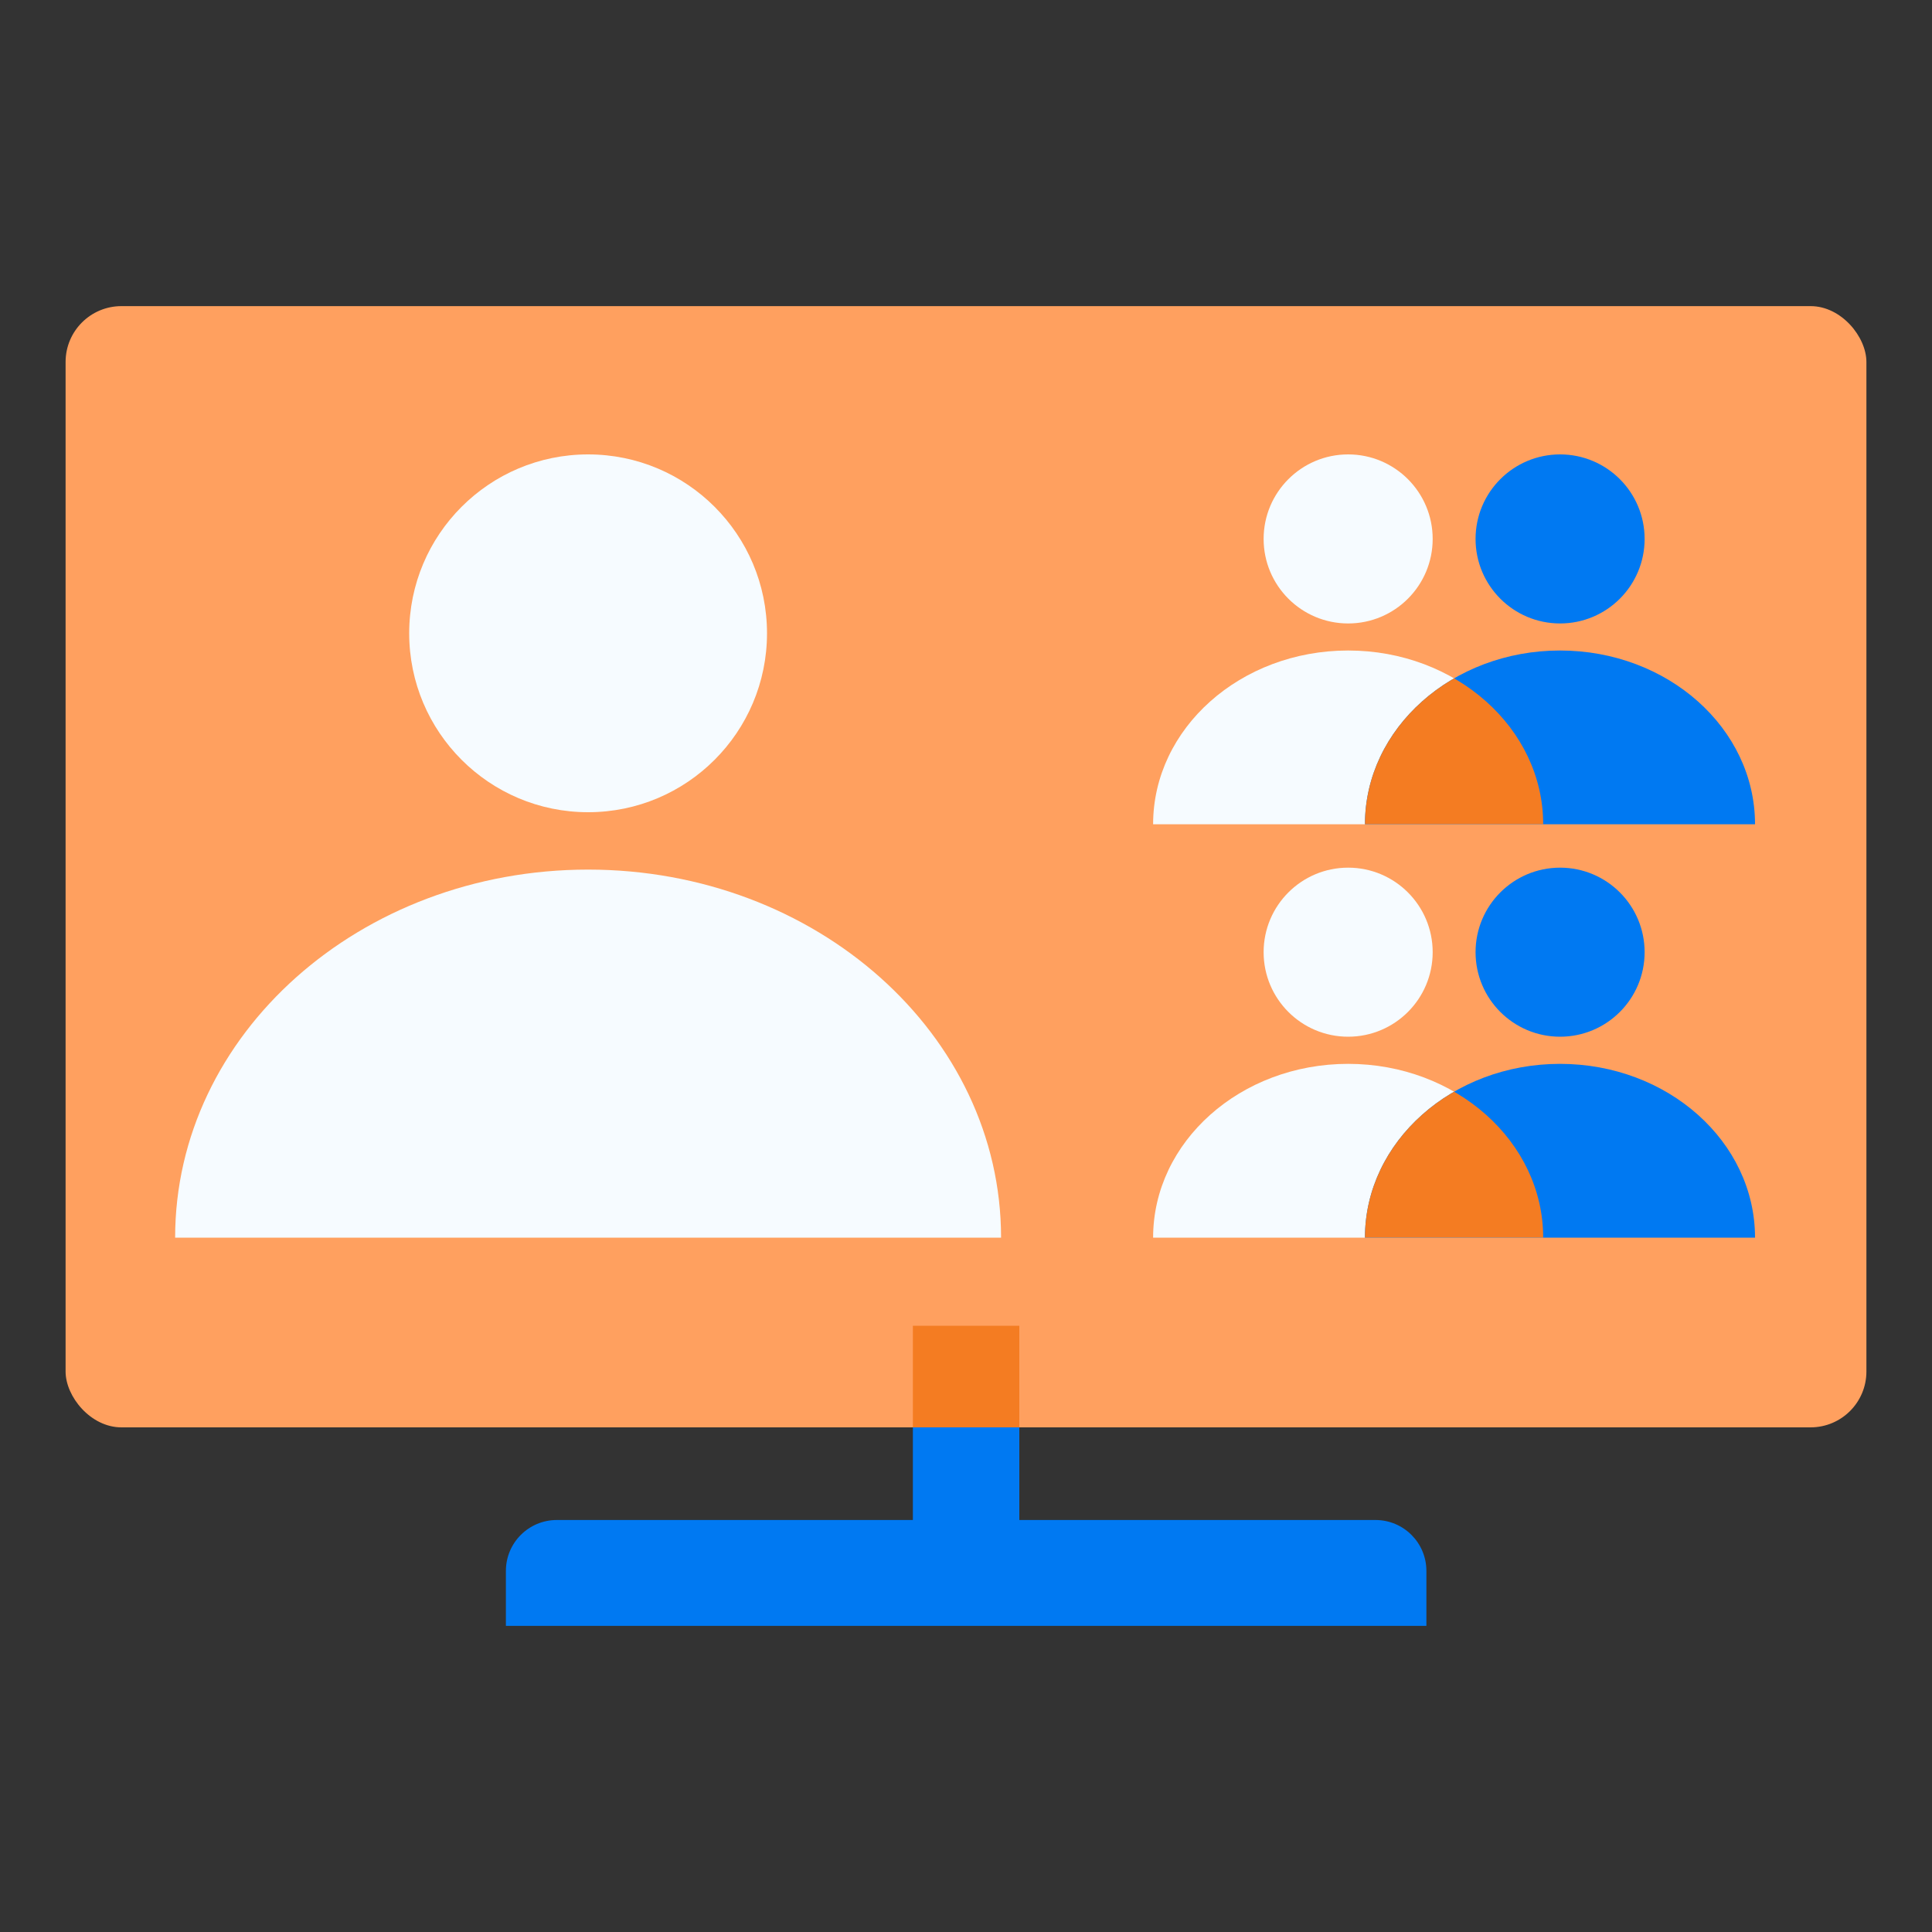
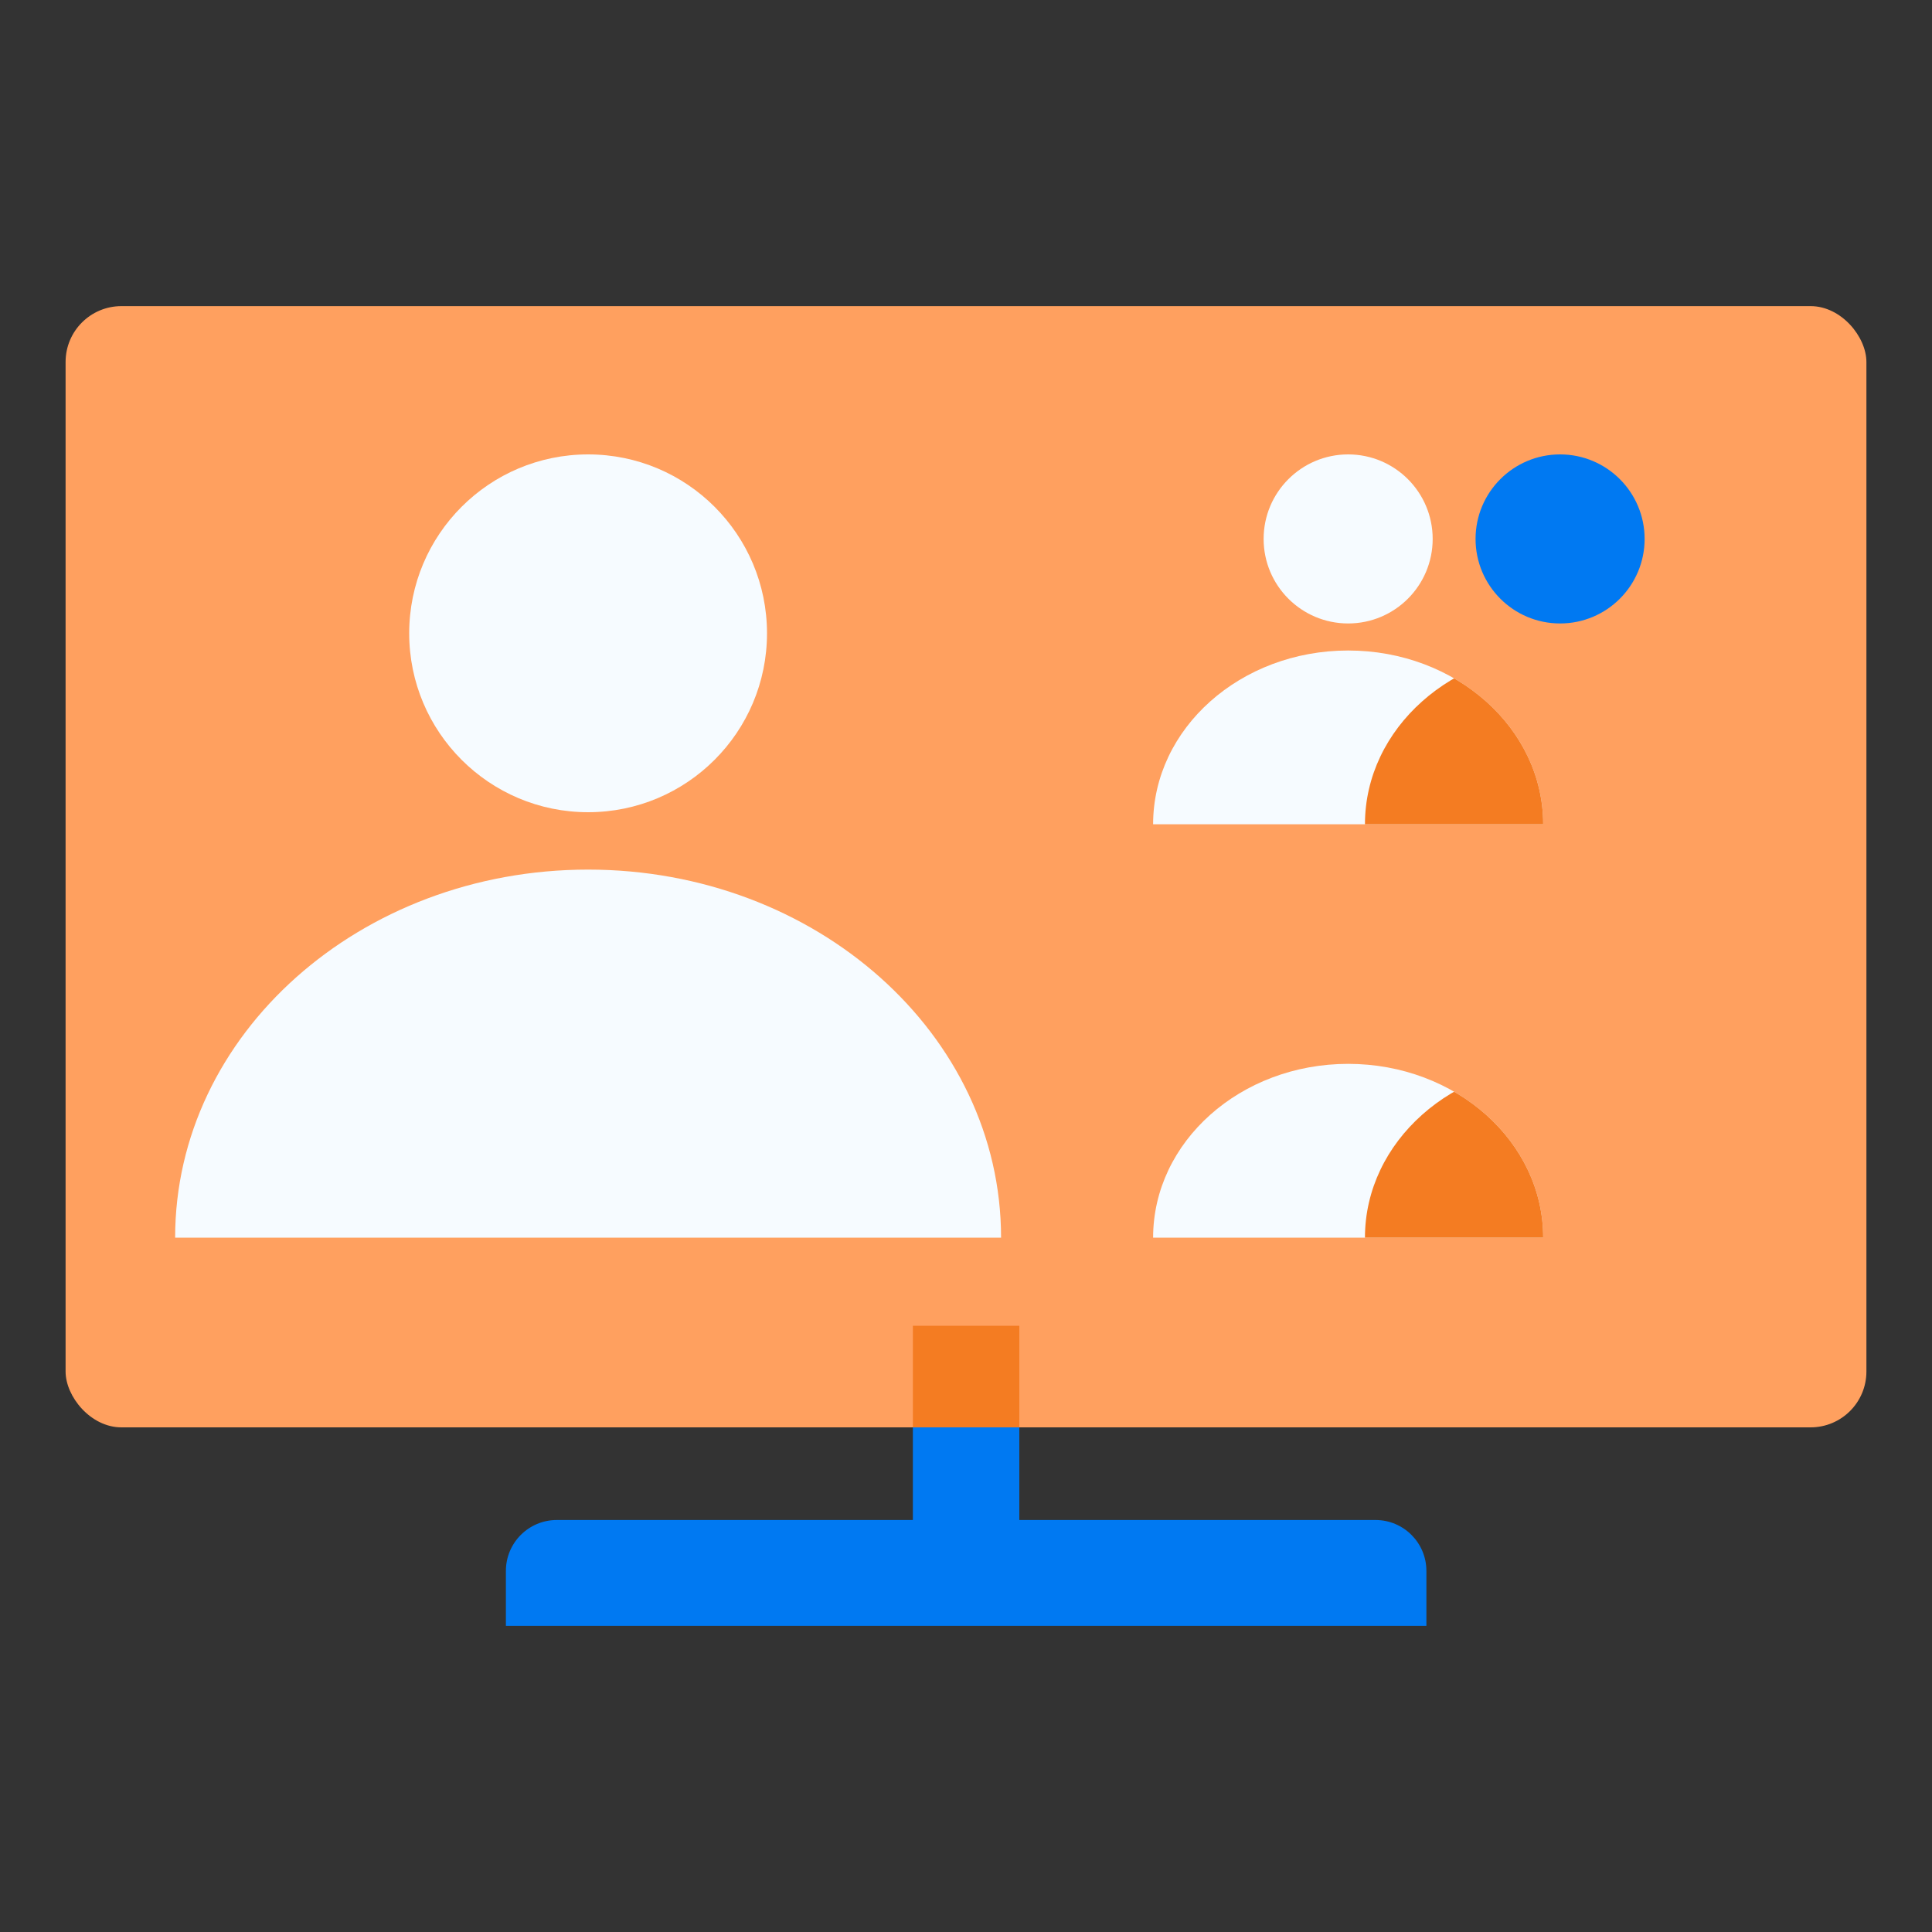
<svg xmlns="http://www.w3.org/2000/svg" id="Layer_1" viewBox="0 0 200 200">
  <rect x="0" y="0" width="200" height="200" fill="#333333" stroke="none" />
  <defs>
    <style>.cls-1{fill:none;}.cls-2{fill:#0079f2;}.cls-3{fill:#ffa05f;}.cls-4{fill:#f6fbff;}.cls-5{clip-path:url(#clippath-1);}.cls-6{clip-path:url(#clippath-2);}.cls-7{fill:#f47c22;}.cls-8{clip-path:url(#clippath);}</style>
    <clipPath id="clippath">
      <rect class="cls-1" x="6.79" y="31.69" width="186.42" height="116.07" rx="5.78" ry="5.78" />
    </clipPath>
    <clipPath id="clippath-1">
      <path class="cls-1" d="M159.75,85.33c0-9.94-9.04-17.99-20.19-17.99s-20.19,8.06-20.19,17.99h40.38Z" />
    </clipPath>
    <clipPath id="clippath-2">
      <path class="cls-1" d="M159.75,128.12c0-9.94-9.04-17.99-20.19-17.99s-20.19,8.06-20.19,17.99h40.38Z" />
    </clipPath>
  </defs>
  <path class="cls-2" d="M142.38,157.35h-36.86v-20.11h-11.02v20.11h-36.86c-2.91,0-5.27,2.36-5.27,5.27v5.69h95.29v-5.69c0-2.91-2.36-5.27-5.27-5.27Z" />
  <rect class="cls-3" x="6.79" y="31.69" width="186.42" height="116.07" rx="5.78" ry="5.78" />
  <g class="cls-8">
    <path class="cls-7" d="M142.38,157.35h-36.86v-20.11h-11.02v20.11h-36.86c-2.91,0-5.27,2.36-5.27,5.27v5.69h95.29v-5.69c0-2.91-2.36-5.27-5.27-5.27Z" />
  </g>
  <circle class="cls-4" cx="139.56" cy="55.79" r="8.75" />
  <path class="cls-4" d="M159.75,85.33c0-9.94-9.04-17.99-20.19-17.99s-20.19,8.06-20.19,17.99h40.38Z" />
  <circle class="cls-2" cx="161.5" cy="55.79" r="8.75" />
-   <path class="cls-2" d="M181.68,85.33c0-9.94-9.04-17.99-20.19-17.99s-20.19,8.06-20.19,17.99h40.38Z" />
  <g class="cls-5">
    <path class="cls-7" d="M181.68,85.33c0-9.94-9.04-17.99-20.19-17.99s-20.19,8.06-20.19,17.99h40.38Z" />
  </g>
-   <circle class="cls-4" cx="139.56" cy="98.57" r="8.75" />
  <path class="cls-4" d="M159.75,128.12c0-9.94-9.04-17.99-20.19-17.99s-20.19,8.06-20.19,17.99h40.38Z" />
-   <circle class="cls-2" cx="161.5" cy="98.57" r="8.75" />
-   <path class="cls-2" d="M181.68,128.12c0-9.94-9.04-17.99-20.19-17.99s-20.19,8.06-20.19,17.99h40.38Z" />
  <g class="cls-6">
    <path class="cls-7" d="M181.68,128.12c0-9.94-9.04-17.99-20.19-17.99s-20.19,8.06-20.19,17.99h40.38Z" />
  </g>
  <circle class="cls-4" cx="60.88" cy="65.56" r="18.52" />
  <path class="cls-4" d="M103.63,128.12c0-21.04-19.14-38.1-42.75-38.1s-42.75,17.06-42.75,38.1h85.49Z" />
</svg>